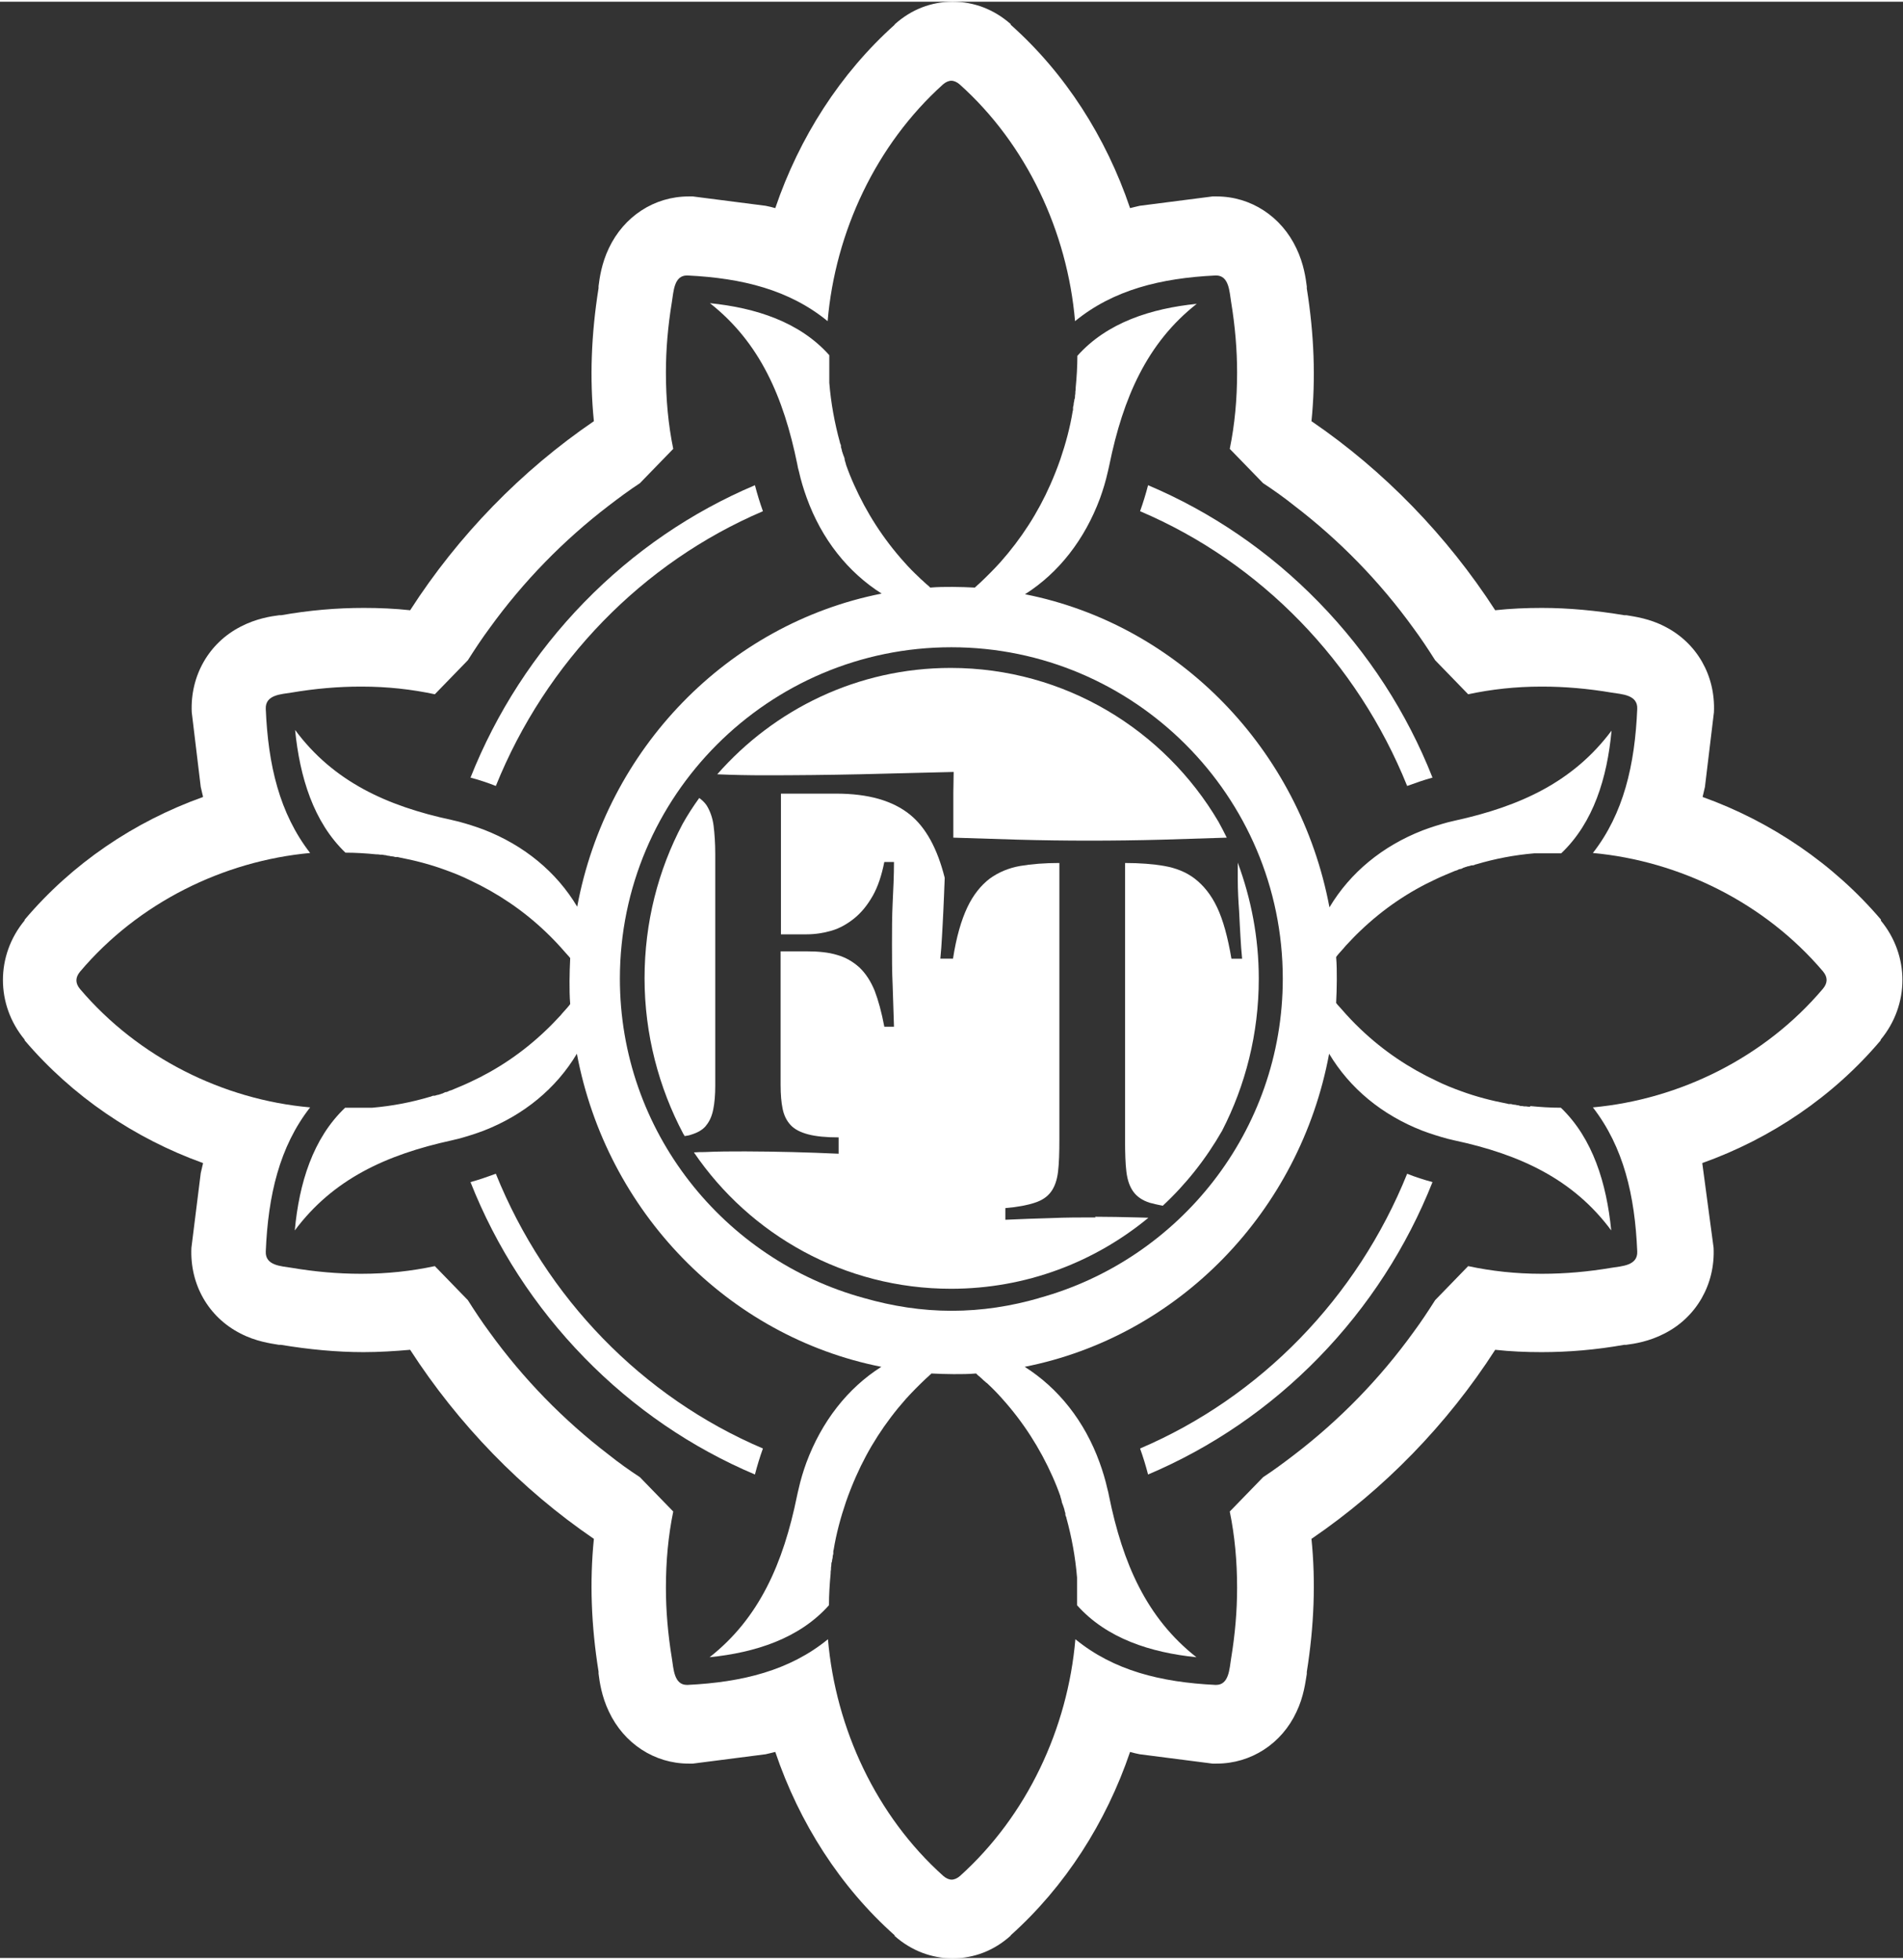
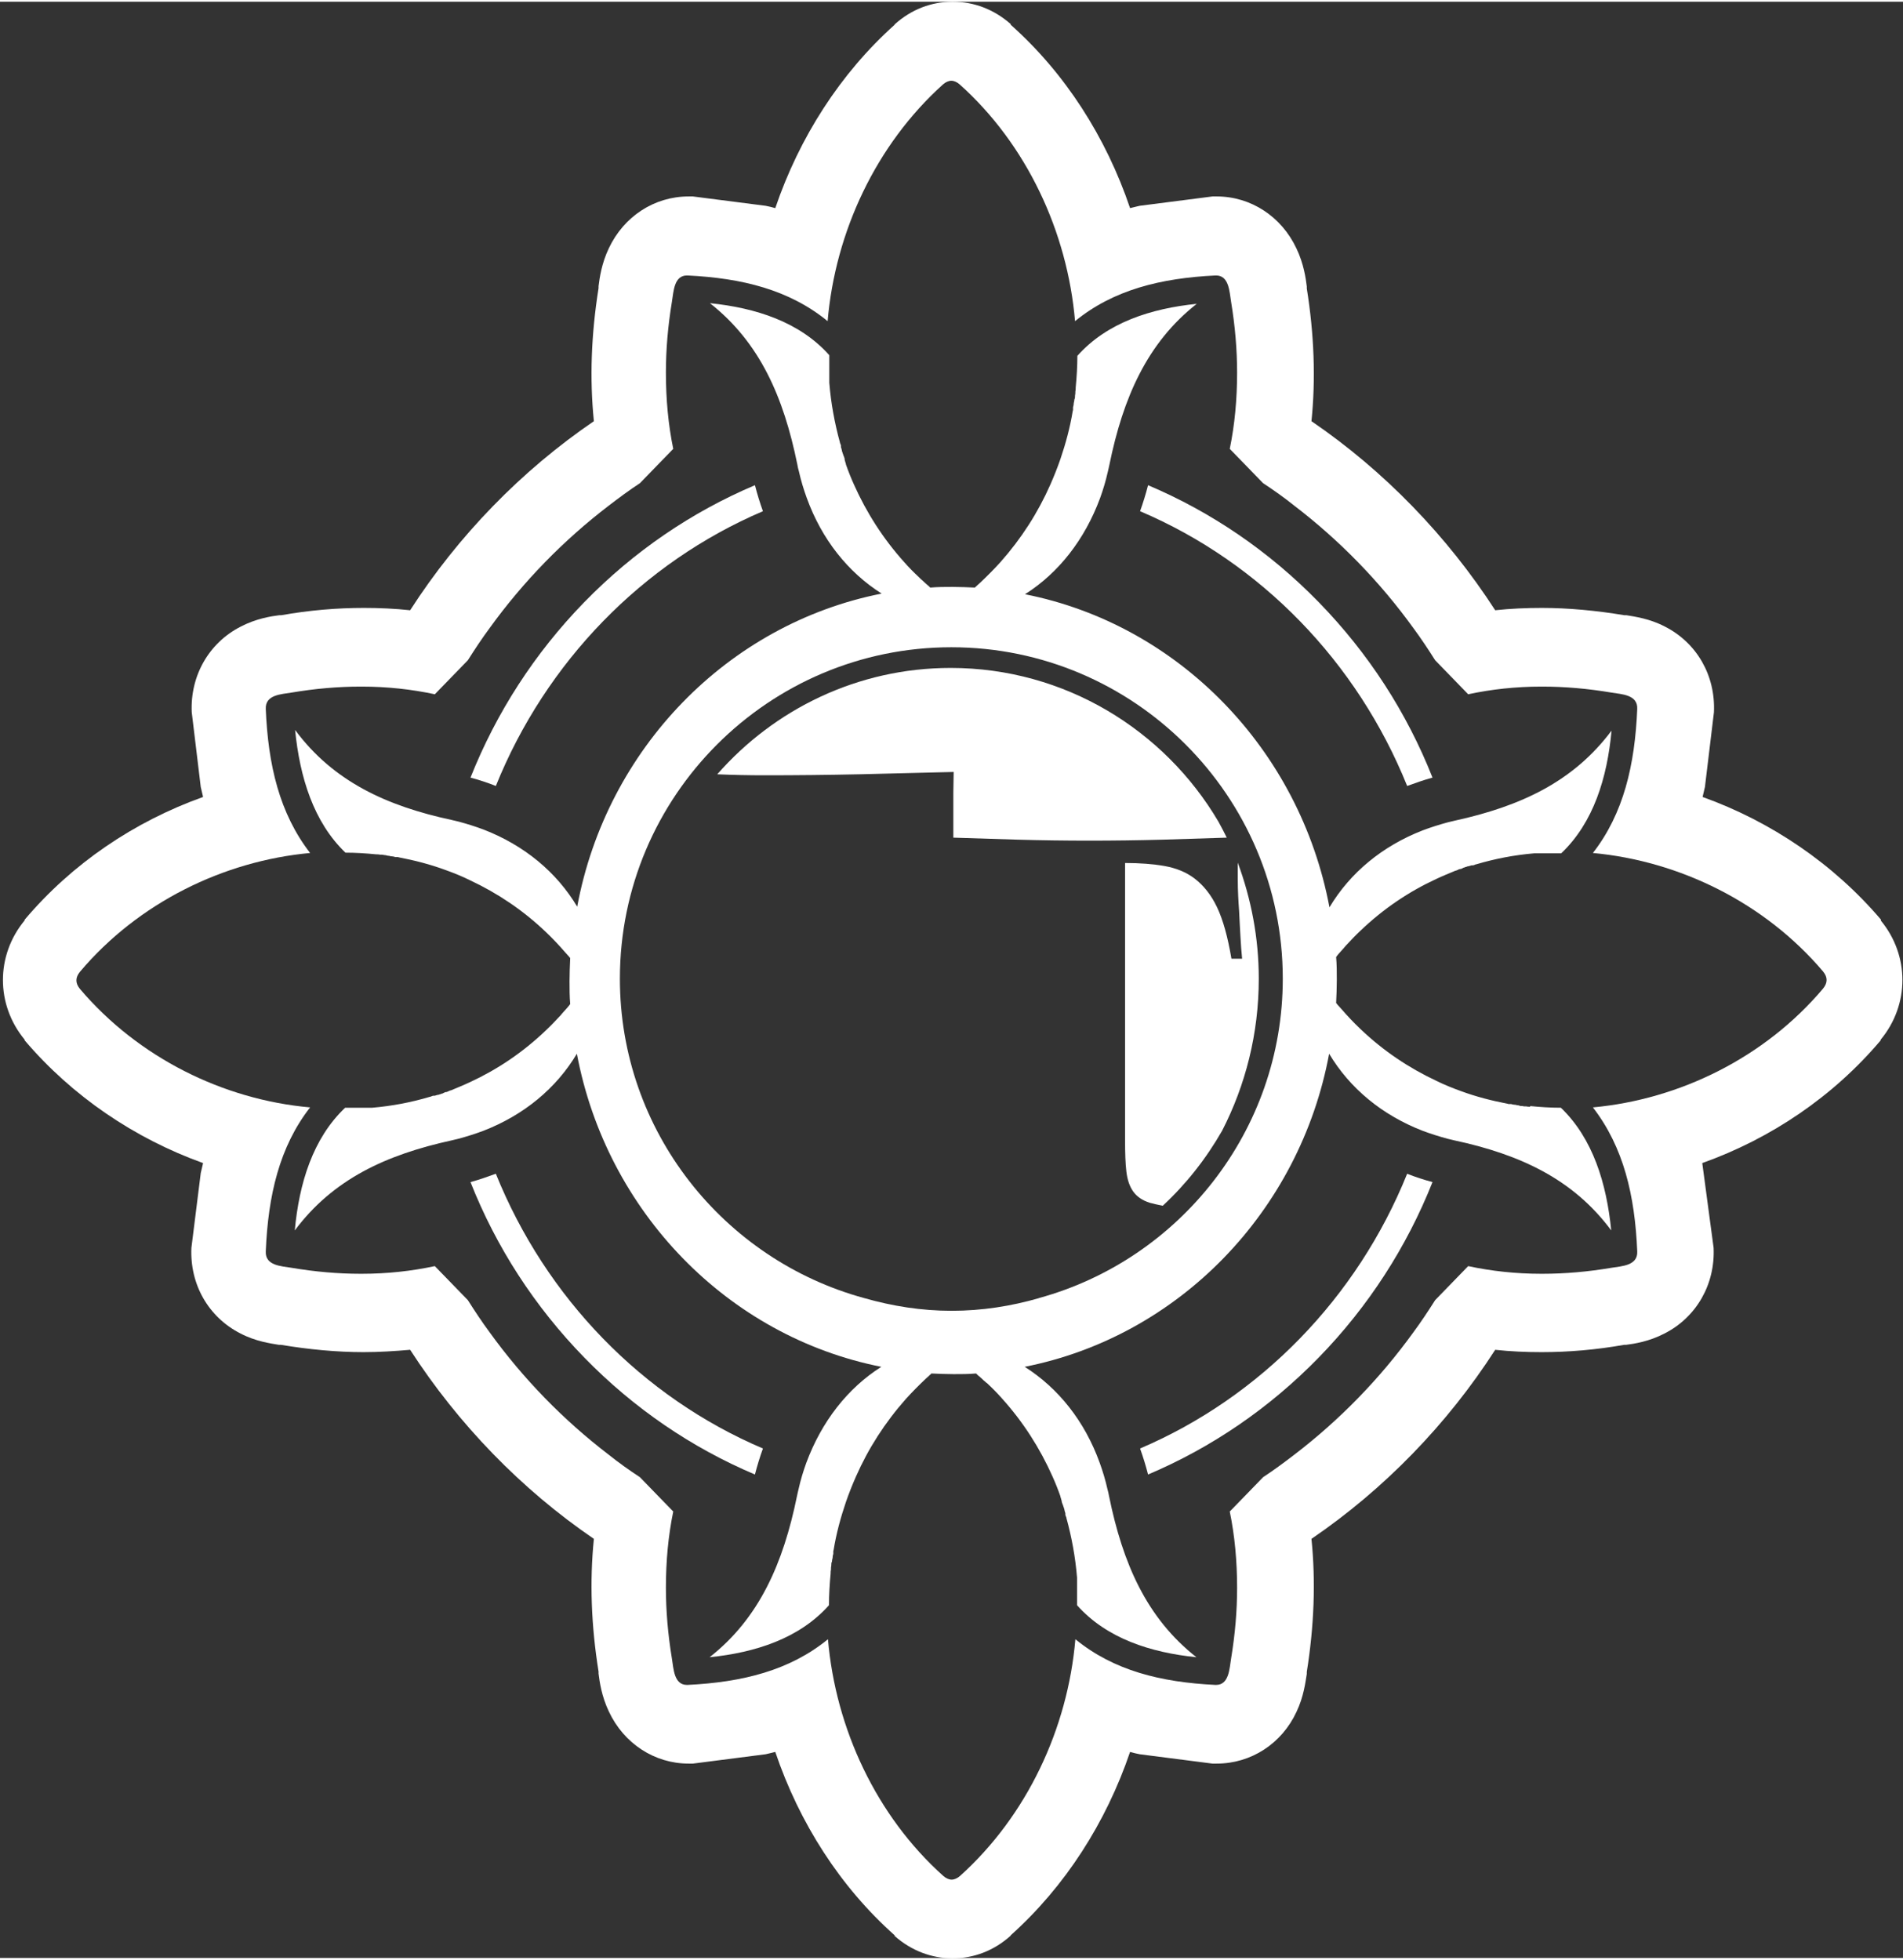
<svg xmlns="http://www.w3.org/2000/svg" id="Livello_1" width="2.01cm" height="2.07cm" viewBox="0 0 57.07 58.67">
  <rect x="0" y="0" width="57.07" height="58.67" fill="#333333" stroke="none" />
  <path d="m32.04,32.97h0s-.01-.05,0,0Z" fill="#fff" />
  <path d="m32.04,32.96h0s0,.02,0,0Z" fill="#fff" />
  <path d="m34.19,43.39c.09.25.17.51.24.78,1.89-.8,3.63-1.98,5.12-3.51,1.49-1.53,2.64-3.32,3.41-5.26-.26-.07-.51-.15-.76-.25-1.5,3.72-4.4,6.7-8.01,8.24Z" fill="#fff" />
  <path d="m22.88,15.28c-.09-.25-.17-.51-.24-.78-1.89.8-3.63,1.98-5.12,3.51-1.49,1.53-2.64,3.32-3.41,5.26.26.07.51.15.76.25,1.5-3.72,4.4-6.7,8.01-8.24Z" fill="#fff" />
  <path d="m34.19,15.28c3.62,1.54,6.51,4.52,8.01,8.24.25-.09.5-.18.76-.25-.77-1.95-1.92-3.73-3.41-5.26-1.49-1.53-3.23-2.71-5.12-3.51-.07.27-.15.53-.24.78Z" fill="#fff" />
  <path d="m22.88,43.39c-3.62-1.54-6.51-4.52-8.01-8.24-.25.09-.5.18-.76.25.77,1.95,1.92,3.73,3.41,5.26,1.49,1.53,3.23,2.71,5.12,3.51.07-.27.15-.53.24-.78Z" fill="#fff" />
  <path d="m45.89,33.14s0,0,0,0c-.04,0-.08,0-.12-.01,0,0,0,0,0,0-.04,0-.08,0-.11-.01,0,0,0,0,0,0-.04,0-.08,0-.11-.02,0,0,0,0,0,0-.04,0-.07-.01-.11-.02,0,0-.01,0-.02,0-.03,0-.07-.01-.1-.02-.02,0-.04,0-.05,0-.02,0-.04,0-.06-.01-.47-.09-.94-.21-1.4-.38-.25-.09-.5-.19-.74-.31-.81-.38-1.58-.89-2.27-1.55-.2-.19-.39-.39-.58-.61-.03-.03-.06-.07-.09-.1,0,0-.01-.01-.02-.02-.01-.02-.03-.04-.04-.05.01-.23.02-.46.02-.69s0-.46-.02-.69c.01-.01.02-.03.03-.04.01-.02.03-.03.04-.05.03-.03.05-.06.08-.09.03-.03.06-.07.09-.1.01-.02.03-.03.04-.05.15-.16.3-.32.45-.46.69-.66,1.45-1.17,2.27-1.55.19-.09.39-.17.58-.25,0,0,0,0,.01,0,.03-.01.06-.02.09-.04,0,0,.02,0,.03-.01,0,0,.02,0,.02,0,.02,0,.04-.01.05-.02.01,0,.03-.01.04-.02.02,0,.04-.01.06-.02.02,0,.04-.01.06-.02.02,0,.03,0,.05-.01.03,0,.05-.02.08-.02,0,0,.02,0,.03,0,.03,0,.06-.02.09-.03,0,0,0,0,.01,0,.57-.17,1.15-.28,1.74-.33,0,0,0,0,.01,0,.03,0,.07,0,.1,0,0,0,.02,0,.02,0,.03,0,.06,0,.09,0,.01,0,.02,0,.04,0,.03,0,.05,0,.08,0,.02,0,.03,0,.05,0,.02,0,.05,0,.07,0,.02,0,.04,0,.06,0,.02,0,.04,0,.06,0,.02,0,.05,0,.07,0,.02,0,.03,0,.05,0,.03,0,.06,0,.09,0,0,0,.02,0,.02,0,.97-.92,1.38-2.27,1.51-3.68-1.15,1.54-2.74,2.27-4.7,2.7-.07.02-.14.03-.21.05-.26.07-.51.15-.75.24-1.21.47-2.18,1.27-2.8,2.31-.89-4.74-4.53-8.48-9.13-9.39,1.01-.64,1.79-1.64,2.25-2.88.09-.25.17-.51.23-.78.02-.07.03-.14.05-.22.41-2.01,1.13-3.66,2.62-4.83-1.37.14-2.69.56-3.58,1.56,0,.32-.02.63-.05.95h0s0,.08-.01.12c0,0,0,0,0,0,0,.04,0,.08-.01.12,0,0,0,0,0,0,0,.04,0,.08-.02.12,0,0,0,0,0,0,0,.04-.01.07-.02.11,0,0,0,.01,0,.02,0,.03-.01.07-.02.1,0,.02,0,.04,0,.06,0,.02,0,.04-.01.06-.08.49-.21.97-.37,1.44-.09.26-.19.51-.3.76-.37.84-.87,1.62-1.5,2.33-.19.21-.38.4-.59.6-.03.03-.07.06-.1.09,0,0-.01.01-.02.02-.02.02-.04.03-.05.05-.22-.01-.44-.02-.67-.02s-.45,0-.67.02c-.01-.01-.03-.02-.04-.04-.02-.01-.03-.03-.05-.04-.03-.03-.06-.05-.09-.08-.03-.03-.06-.06-.1-.09-.02-.02-.03-.03-.05-.05-.16-.15-.31-.3-.45-.46-.64-.71-1.14-1.5-1.51-2.33-.09-.2-.17-.4-.24-.6,0,0,0,0,0-.01-.01-.03-.02-.07-.03-.1,0,0,0-.02-.01-.03,0,0,0-.02,0-.03,0-.02-.01-.04-.02-.06,0-.02-.01-.03-.02-.05,0-.02-.01-.04-.02-.06,0-.02-.01-.04-.02-.06,0-.02,0-.03-.01-.05,0-.03-.02-.05-.02-.08,0-.01,0-.02,0-.03,0-.03-.02-.06-.03-.09,0,0,0,0,0-.01-.16-.58-.27-1.18-.32-1.79,0,0,0,0,0-.01,0-.03,0-.07,0-.1,0,0,0-.02,0-.02,0-.03,0-.06,0-.09,0-.01,0-.03,0-.04,0-.03,0-.05,0-.08,0-.02,0-.03,0-.05,0-.02,0-.05,0-.07,0-.02,0-.04,0-.06,0-.02,0-.04,0-.06,0-.03,0-.05,0-.08,0-.02,0-.03,0-.05,0-.03,0-.06,0-.09,0,0,0-.02,0-.03-.89-1-2.21-1.42-3.58-1.56,1.5,1.18,2.21,2.82,2.62,4.83.01.07.03.15.05.22.06.27.14.53.23.78.45,1.25,1.24,2.24,2.25,2.88-4.61.91-8.25,4.65-9.13,9.39-.62-1.04-1.59-1.84-2.8-2.31-.24-.09-.49-.17-.75-.24-.07-.02-.14-.03-.21-.05-1.96-.42-3.56-1.16-4.7-2.7.14,1.41.55,2.76,1.51,3.68.31,0,.62.02.92.05,0,0,0,0,0,0,.04,0,.08,0,.12.01,0,0,0,0,0,0,.04,0,.08,0,.11.01,0,0,0,0,0,0,.04,0,.08.01.11.02,0,0,0,0,0,0,.04,0,.07.01.11.02,0,0,.01,0,.02,0,.03,0,.07.01.1.02.02,0,.04,0,.05,0,.02,0,.04,0,.06.01.47.09.94.21,1.4.38.25.09.5.19.74.31.81.38,1.58.89,2.27,1.55.2.19.39.39.58.61.03.03.06.07.09.1,0,0,.01.01.02.02.01.02.03.04.04.05-.01.23-.02.46-.02.69s0,.46.02.69c-.01.01-.02.03-.03.04-.01.02-.03.03-.04.05-.03.03-.05.06-.08.09-.03.03-.06.07-.09.1-.01.02-.03.03-.04.05-.15.16-.3.32-.45.46-.69.66-1.45,1.17-2.27,1.55-.19.09-.39.17-.58.25,0,0,0,0-.01,0-.03.01-.06.02-.09.04,0,0-.02,0-.03.01,0,0-.02,0-.02,0-.02,0-.04.01-.05.02-.01,0-.03.01-.04.02-.02,0-.04.01-.06.02-.02,0-.04.01-.06.02-.02,0-.03,0-.05.01-.03,0-.05.02-.08.02,0,0-.02,0-.03,0-.03,0-.06.02-.09.03,0,0,0,0-.01,0-.57.17-1.15.28-1.74.33,0,0,0,0-.01,0-.03,0-.07,0-.1,0,0,0-.02,0-.02,0-.03,0-.06,0-.09,0-.01,0-.02,0-.04,0-.03,0-.05,0-.08,0-.02,0-.03,0-.05,0-.02,0-.05,0-.07,0-.02,0-.04,0-.06,0-.02,0-.04,0-.06,0-.02,0-.05,0-.07,0-.02,0-.03,0-.05,0-.03,0-.06,0-.09,0,0,0-.02,0-.02,0-.97.92-1.38,2.27-1.51,3.68,1.15-1.54,2.74-2.27,4.7-2.7.07-.02.14-.03.21-.05.26-.07.51-.15.75-.24,1.21-.47,2.18-1.27,2.8-2.31.89,4.74,4.53,8.48,9.13,9.39-1.01.64-1.79,1.64-2.25,2.88-.09.25-.17.51-.23.78-.02.07-.03.14-.05.22-.41,2.01-1.13,3.66-2.62,4.83,1.37-.14,2.69-.56,3.58-1.56,0-.32.02-.63.05-.95,0,0,0,0,0,0,0-.04,0-.08.01-.12,0,0,0,0,0,0,0-.04,0-.08.01-.12,0,0,0,0,0,0,0-.04,0-.08.02-.12,0,0,0,0,0,0,0-.04.01-.07.02-.11,0,0,0-.01,0-.02,0-.03.01-.07.02-.1,0-.02,0-.04,0-.06,0-.02,0-.04.01-.06.08-.49.21-.97.37-1.44.09-.26.19-.51.3-.76.37-.84.87-1.62,1.5-2.33.19-.21.38-.4.59-.6.03-.03.07-.06.1-.09,0,0,.01-.01.02-.02.02-.02.04-.03.05-.05.22.01.44.02.67.02s.45,0,.67-.02c.01.01.03.02.04.04.02.01.03.03.05.04.03.03.06.05.09.08.03.03.06.06.1.09.02.02.03.03.05.04.16.15.31.3.45.46.64.71,1.14,1.5,1.51,2.33.09.2.17.4.24.6,0,0,0,0,0,.01.01.03.02.07.03.1,0,0,0,.02.01.03,0,0,0,.02,0,.02,0,.02.01.04.02.06,0,.02.01.03.02.05,0,.02.01.04.02.06,0,.02.01.04.02.06,0,.02,0,.03.01.05,0,.03.02.05.02.08,0,.01,0,.02,0,.03,0,.03.02.06.03.09,0,0,0,0,0,.01.16.58.27,1.18.32,1.79,0,0,0,0,0,.01,0,.03,0,.07,0,.1,0,0,0,.02,0,.02,0,.03,0,.06,0,.09,0,.01,0,.03,0,.04,0,.03,0,.05,0,.08,0,.02,0,.03,0,.05,0,.02,0,.05,0,.07,0,.02,0,.04,0,.06,0,.02,0,.04,0,.06,0,.03,0,.05,0,.08,0,.02,0,.03,0,.05,0,.03,0,.06,0,.09,0,0,0,.02,0,.03.89,1,2.21,1.42,3.58,1.56-1.5-1.18-2.21-2.82-2.62-4.83-.01-.07-.03-.14-.05-.22-.06-.27-.14-.53-.23-.78-.45-1.25-1.24-2.24-2.25-2.88,4.61-.91,8.25-4.65,9.13-9.39.62,1.04,1.59,1.84,2.8,2.31.24.09.49.17.75.24.07.02.14.03.21.05,1.96.42,3.56,1.16,4.7,2.7-.14-1.41-.55-2.76-1.51-3.68-.31,0-.62-.02-.92-.05Zm-14.73,5.74c-.83.24-1.71.38-2.62.38s-1.78-.14-2.62-.38c-4.22-1.15-7.33-5.01-7.33-9.58,0-5.48,4.46-9.94,9.94-9.94s9.94,4.46,9.94,9.94c0,4.57-3.11,8.43-7.32,9.58Z" fill="#fff" />
  <path d="m37.12,25.82c0,.17,0,.34,0,.49,0,.36.02.68.04.96.01.28.03.53.04.76.01.23.03.45.05.67h-.32c-.11-.65-.25-1.16-.43-1.54-.18-.38-.41-.66-.67-.86-.26-.2-.57-.32-.91-.38s-.74-.09-1.18-.09v8.3c0,.39.01.72.04.96.03.25.1.45.21.6.11.15.27.26.49.33.11.03.24.06.39.09.7-.65,1.3-1.41,1.78-2.25.7-1.36,1.1-2.91,1.1-4.56,0-1.23-.23-2.4-.63-3.48Z" fill="#fff" />
  <path d="m25.77,23.17c.94-.02,1.88-.05,2.83-.07,0,.21-.01.42-.01.62v.61c0,.25,0,.49,0,.74.65.02,1.29.04,1.92.06.72.02,1.44.03,2.16.03s1.47-.01,2.21-.03c.63-.02,1.27-.04,1.91-.06-.08-.16-.16-.32-.25-.48-1.62-2.75-4.61-4.61-8.03-4.61-2.79,0-5.29,1.24-7,3.19.47.02.94.03,1.41.03.95,0,1.9-.01,2.83-.03Z" fill="#fff" />
-   <path d="m32.86,36.46c-.45,0-.9,0-1.34.02-.44.01-.9.03-1.37.05v-.35c.37-.03.67-.09.88-.16.22-.07.38-.18.49-.33.11-.15.18-.35.21-.6.03-.25.04-.57.04-.96v-8.3c-.44,0-.83.03-1.18.09-.34.06-.65.19-.91.38-.26.2-.49.48-.67.86-.18.38-.33.89-.43,1.54h-.38c.02-.22.04-.44.05-.67.01-.23.03-.48.04-.76.01-.28.03-.6.04-.96,0-.01,0-.03,0-.04-.22-.87-.56-1.5-1.04-1.89-.52-.42-1.25-.63-2.22-.63h-1.65v4.22h.77c.26,0,.51-.04.75-.11s.47-.2.68-.37.39-.39.55-.67.27-.62.35-1.02h.29c0,.41-.02.82-.04,1.23s-.02.83-.02,1.23,0,.83.02,1.24c.01.41.03.83.04,1.24h-.29c-.08-.43-.18-.79-.29-1.08-.12-.29-.27-.52-.46-.7-.19-.17-.41-.3-.66-.37-.26-.08-.56-.11-.93-.11h-.77v4.01c0,.28.02.52.06.71.04.2.12.36.24.49.12.13.3.22.53.28.23.06.53.09.91.09v.49c-.47-.02-.94-.04-1.4-.05s-.93-.02-1.4-.02c-.41,0-.82,0-1.22.02-.11,0-.21,0-.32.01,1.68,2.47,4.51,4.09,7.71,4.09,2.25,0,4.31-.8,5.92-2.13-.11,0-.22-.01-.34-.01-.42-.01-.84-.02-1.26-.02Z" fill="#fff" />
-   <path d="m21.17,33.71c.11-.13.18-.29.22-.49.04-.2.06-.43.06-.71v-6.95c0-.32-.02-.61-.05-.85-.03-.24-.11-.45-.21-.61-.06-.09-.14-.16-.22-.22-.18.25-.35.51-.5.78-.73,1.38-1.14,2.95-1.14,4.63s.43,3.28,1.16,4.66c.01.02.03.04.04.07.07-.01.14-.02.19-.04.2-.06.36-.15.46-.28Z" fill="#fff" />
  <path d="m56.41,27.55h0s0-.02,0-.02c-1.42-1.67-3.29-2.94-5.35-3.68.02-.1.05-.2.07-.3l.27-2.24c.05-1.1-.51-2.08-1.47-2.57-.46-.24-.91-.3-1.15-.34-.02,0-.04,0-.06,0-.84-.14-1.68-.22-2.48-.22-.47,0-.94.02-1.4.07-1.44-2.23-3.34-4.19-5.51-5.67.13-1.27.08-2.61-.14-3.98h0s0,0,0,0c0-.02,0-.04,0-.06-.03-.24-.09-.68-.31-1.14-.45-.96-1.37-1.56-2.39-1.56-.04,0-.09,0-.13,0l-2.18.28c-.1.02-.2.05-.29.07-.72-2.13-1.95-4.05-3.58-5.5h0s0-.02,0-.02c-.5-.44-1.1-.67-1.74-.67h0c-.64,0-1.24.23-1.74.68h0s0,.01,0,.01c-1.63,1.46-2.86,3.38-3.58,5.5-.1-.03-.19-.05-.29-.07l-2.18-.28s-.09,0-.13,0c-1.03,0-1.94.6-2.39,1.55-.22.46-.28.9-.31,1.14,0,.02,0,.04,0,.06-.22,1.38-.27,2.71-.14,3.99-2.17,1.48-4.07,3.43-5.51,5.67-.46-.05-.92-.07-1.39-.07-.81,0-1.64.07-2.48.22h0s0,0,0,0c-.02,0-.04,0-.06,0-.24.03-.69.1-1.15.34-.96.49-1.52,1.48-1.47,2.57l.27,2.24c.02.1.05.2.07.3-2.07.74-3.93,2-5.35,3.68h0s0,.02,0,.02c-.87,1.05-.87,2.53,0,3.58h0s0,.02,0,.02c1.42,1.67,3.29,2.94,5.35,3.68-.02.1-.05.2-.07.3l-.28,2.24c-.05,1.1.51,2.08,1.47,2.57.46.24.91.3,1.15.34.02,0,.04,0,.06,0,.84.14,1.68.22,2.48.22.47,0,.94-.03,1.4-.07,1.44,2.23,3.34,4.19,5.51,5.67-.13,1.28-.08,2.61.14,3.98h0s0,0,0,0c0,.02,0,.04,0,.06.03.24.09.68.31,1.14.45.96,1.37,1.56,2.39,1.56.04,0,.09,0,.13,0l2.18-.28c.1-.02.2-.05.29-.07.72,2.13,1.95,4.05,3.58,5.5h0s0,.02,0,.02c.5.44,1.1.67,1.74.67s1.24-.23,1.74-.68h0s0-.01,0-.01c1.63-1.46,2.86-3.38,3.58-5.5.1.03.19.05.29.07l2.18.28s.09,0,.13,0c1.03,0,1.95-.6,2.39-1.55.22-.46.27-.9.31-1.14,0-.02,0-.04,0-.06.22-1.38.27-2.71.14-3.99,2.17-1.48,4.07-3.43,5.51-5.67.46.05.92.07,1.39.07.81,0,1.64-.07,2.48-.22h0s0,0,0,0c.02,0,.04,0,.06,0,.24-.03.69-.1,1.15-.34.96-.49,1.52-1.48,1.47-2.57l-.34-2.54c-.01-.05,0-.03,0,0,2.07-.74,3.93-2,5.35-3.68h0s0-.02,0-.02c.87-1.05.87-2.53,0-3.58Zm-1.74,2.05c-1.75,2.07-4.3,3.32-6.9,3.56.92,1.19,1.26,2.64,1.33,4.32h0c.02.43-.47.44-.77.49-.71.12-1.4.18-2.07.18-.01,0-.03,0-.04,0-.76,0-1.49-.08-2.19-.23l-.99,1.02c-.21.33-.42.65-.65.96-1.01,1.4-2.22,2.64-3.58,3.68-.3.23-.61.46-.93.67l-1,1.03c.15.73.22,1.49.22,2.29,0,.69-.06,1.39-.18,2.12-.05.3-.06.79-.45.79,0,0-.02,0-.02,0h0c-1.64-.08-3.05-.43-4.2-1.37-.23,2.68-1.45,5.29-3.46,7.1-.08.07-.17.11-.25.11s-.17-.04-.25-.11c-2.01-1.8-3.23-4.42-3.46-7.1-1.15.94-2.57,1.29-4.21,1.37h0s-.02,0-.02,0c-.39,0-.4-.49-.45-.79-.12-.73-.18-1.44-.18-2.12,0-.8.07-1.56.22-2.29l-1-1.03c-.32-.21-.63-.43-.93-.67-1.36-1.04-2.57-2.28-3.58-3.68-.23-.31-.44-.63-.65-.96l-.99-1.02c-.7.15-1.43.23-2.19.23-.01,0-.03,0-.04,0-.67,0-1.36-.06-2.07-.18-.3-.05-.79-.06-.77-.49h0c.07-1.68.41-3.14,1.33-4.32-2.6-.23-5.15-1.49-6.9-3.55-.15-.18-.14-.35,0-.52,1.75-2.07,4.3-3.32,6.9-3.56-.92-1.19-1.26-2.64-1.33-4.32h0c-.02-.43.47-.44.77-.49.71-.12,1.4-.18,2.07-.18.01,0,.03,0,.04,0,.76,0,1.49.08,2.19.23l.99-1.02c.21-.33.42-.65.65-.96,1.01-1.4,2.22-2.64,3.58-3.68.3-.23.61-.46.93-.67l1-1.03c-.15-.73-.22-1.49-.22-2.29,0-.69.06-1.39.18-2.12.05-.3.06-.79.45-.79,0,0,.02,0,.02,0h0c1.64.08,3.05.43,4.2,1.37.23-2.68,1.45-5.29,3.46-7.1.08-.07.17-.11.25-.11s.17.04.25.11c2.01,1.8,3.23,4.42,3.46,7.1,1.15-.94,2.57-1.29,4.21-1.37h0s.02,0,.02,0c.39,0,.4.49.45.79.12.73.18,1.44.18,2.12,0,.8-.07,1.56-.22,2.29l1,1.03c.32.21.63.43.93.67,1.36,1.04,2.57,2.28,3.58,3.68.23.31.44.63.65.96l.99,1.02c.7-.15,1.43-.23,2.19-.23.01,0,.03,0,.04,0,.67,0,1.36.06,2.07.18.3.05.79.06.77.49h0c-.07,1.68-.41,3.14-1.33,4.32,2.6.24,5.15,1.49,6.9,3.55.15.18.14.35,0,.52Z" fill="#fff" />
</svg>